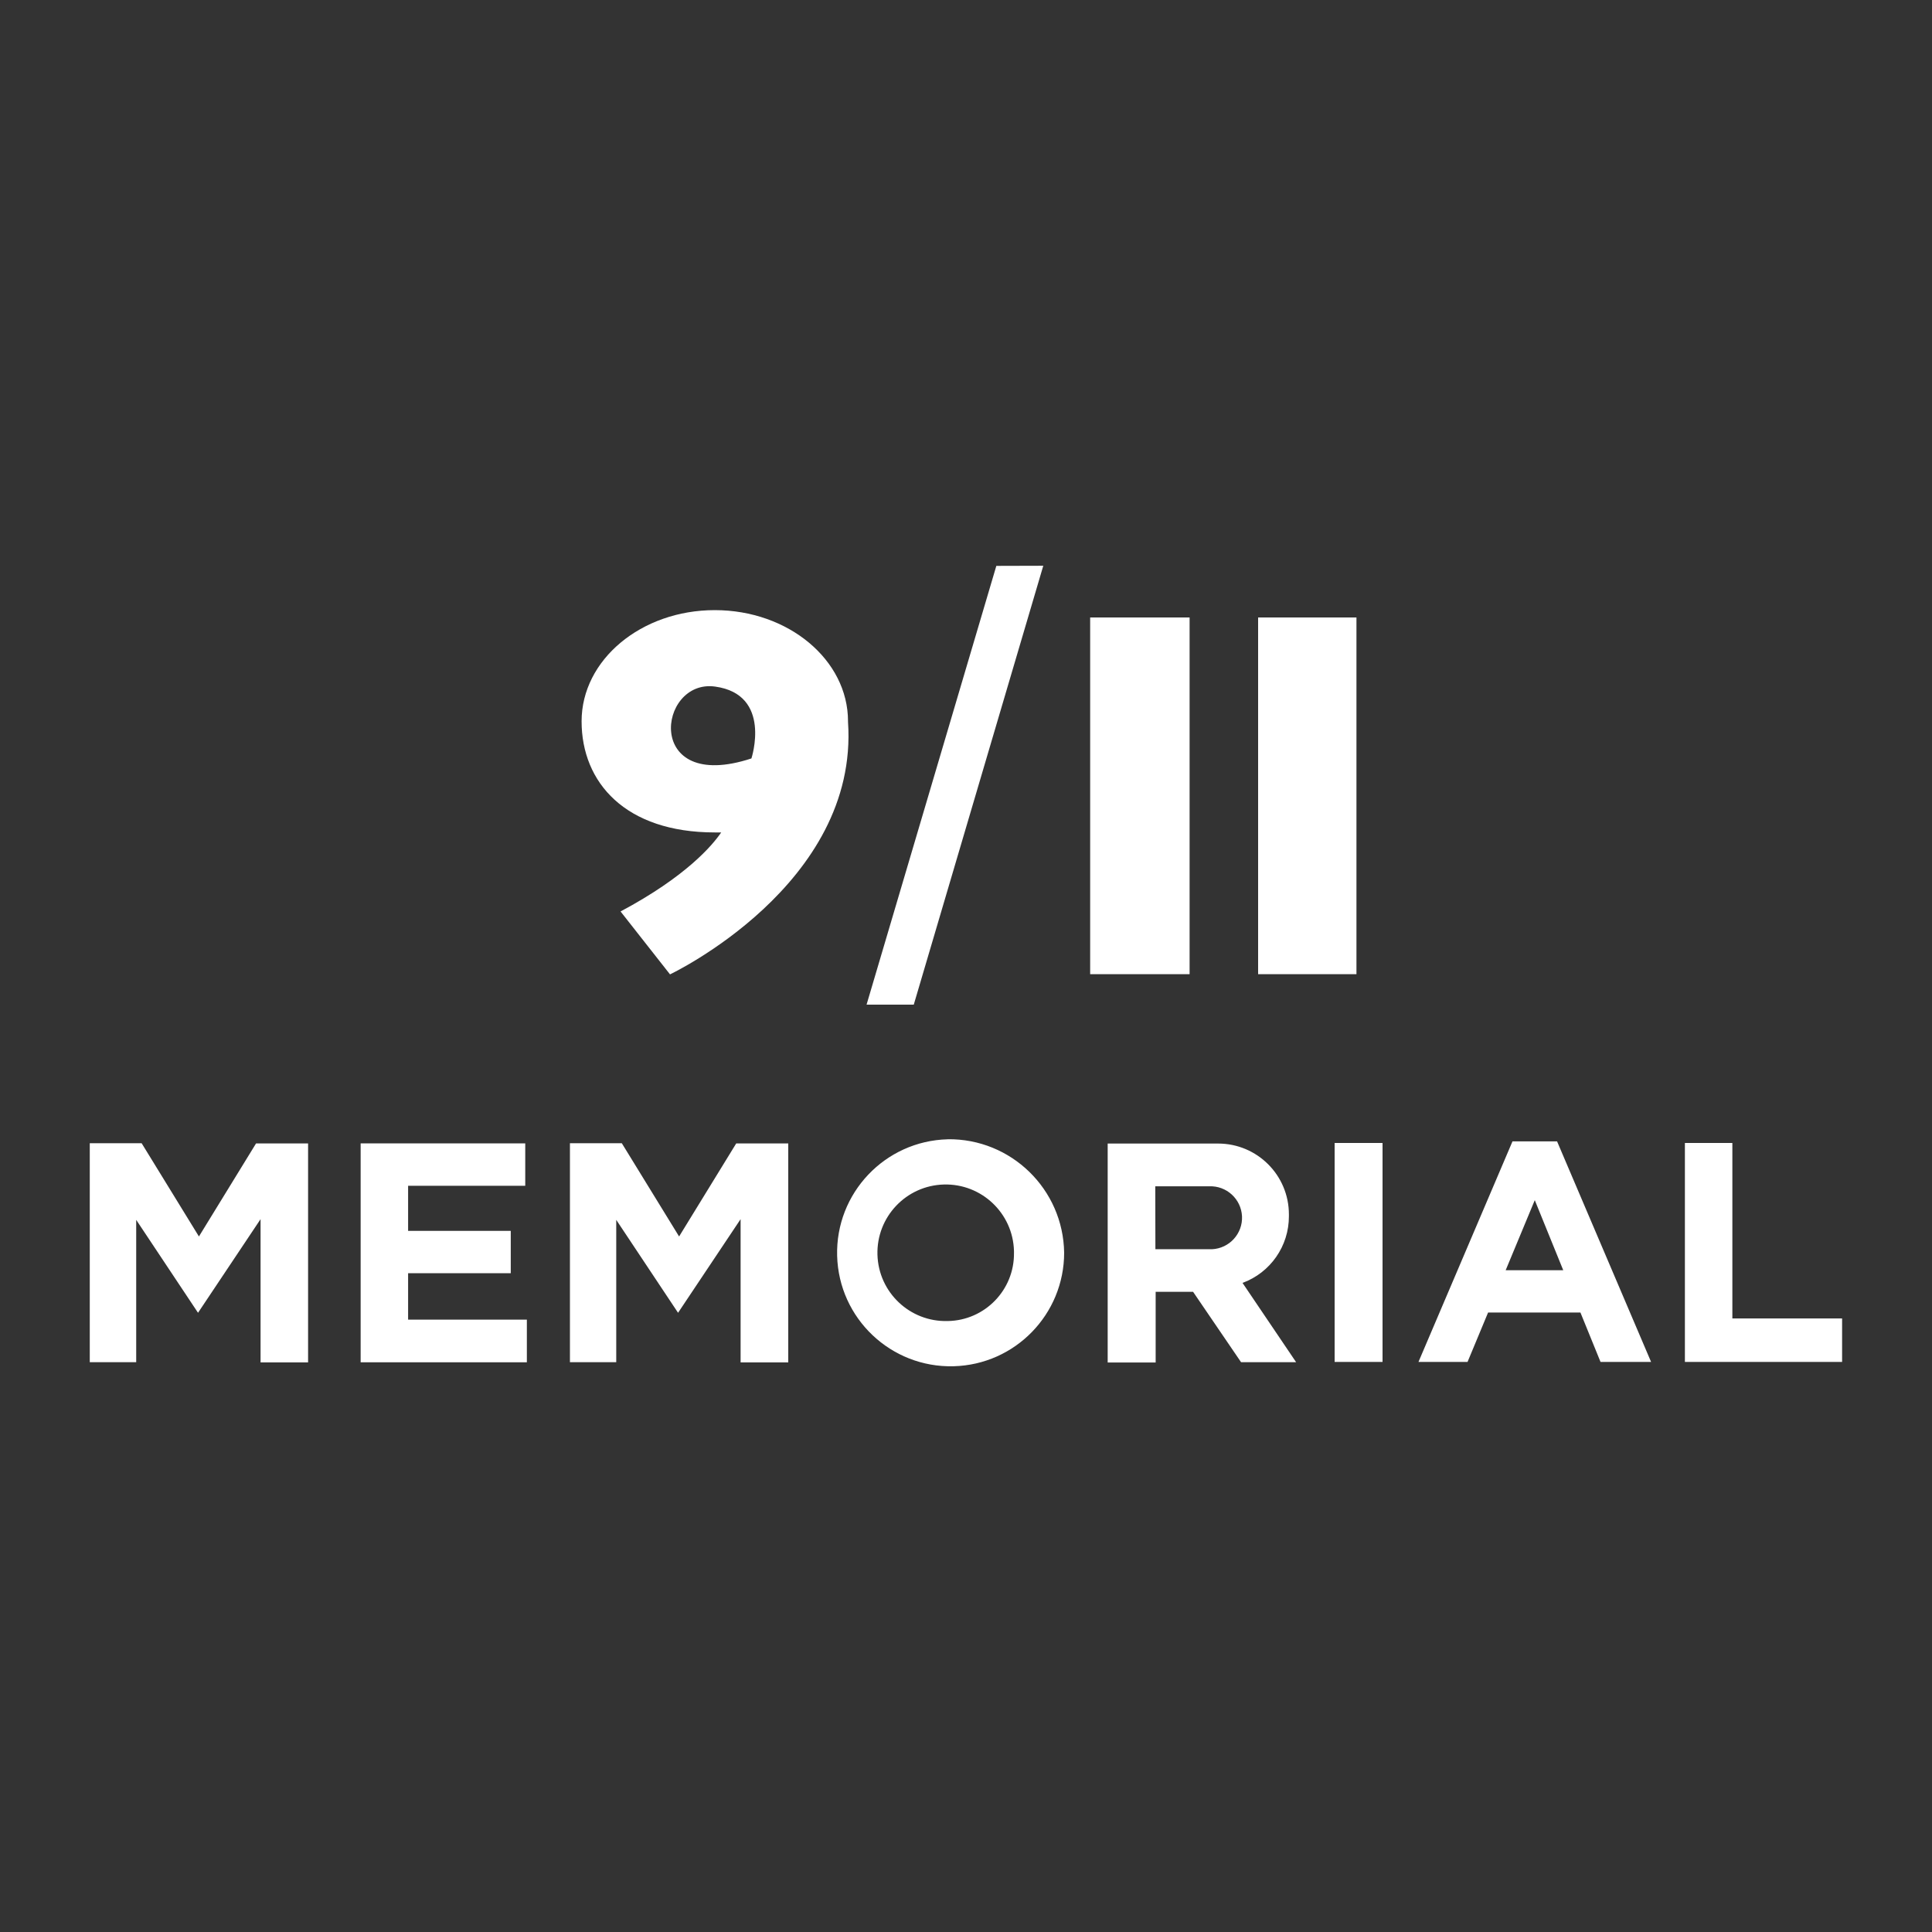
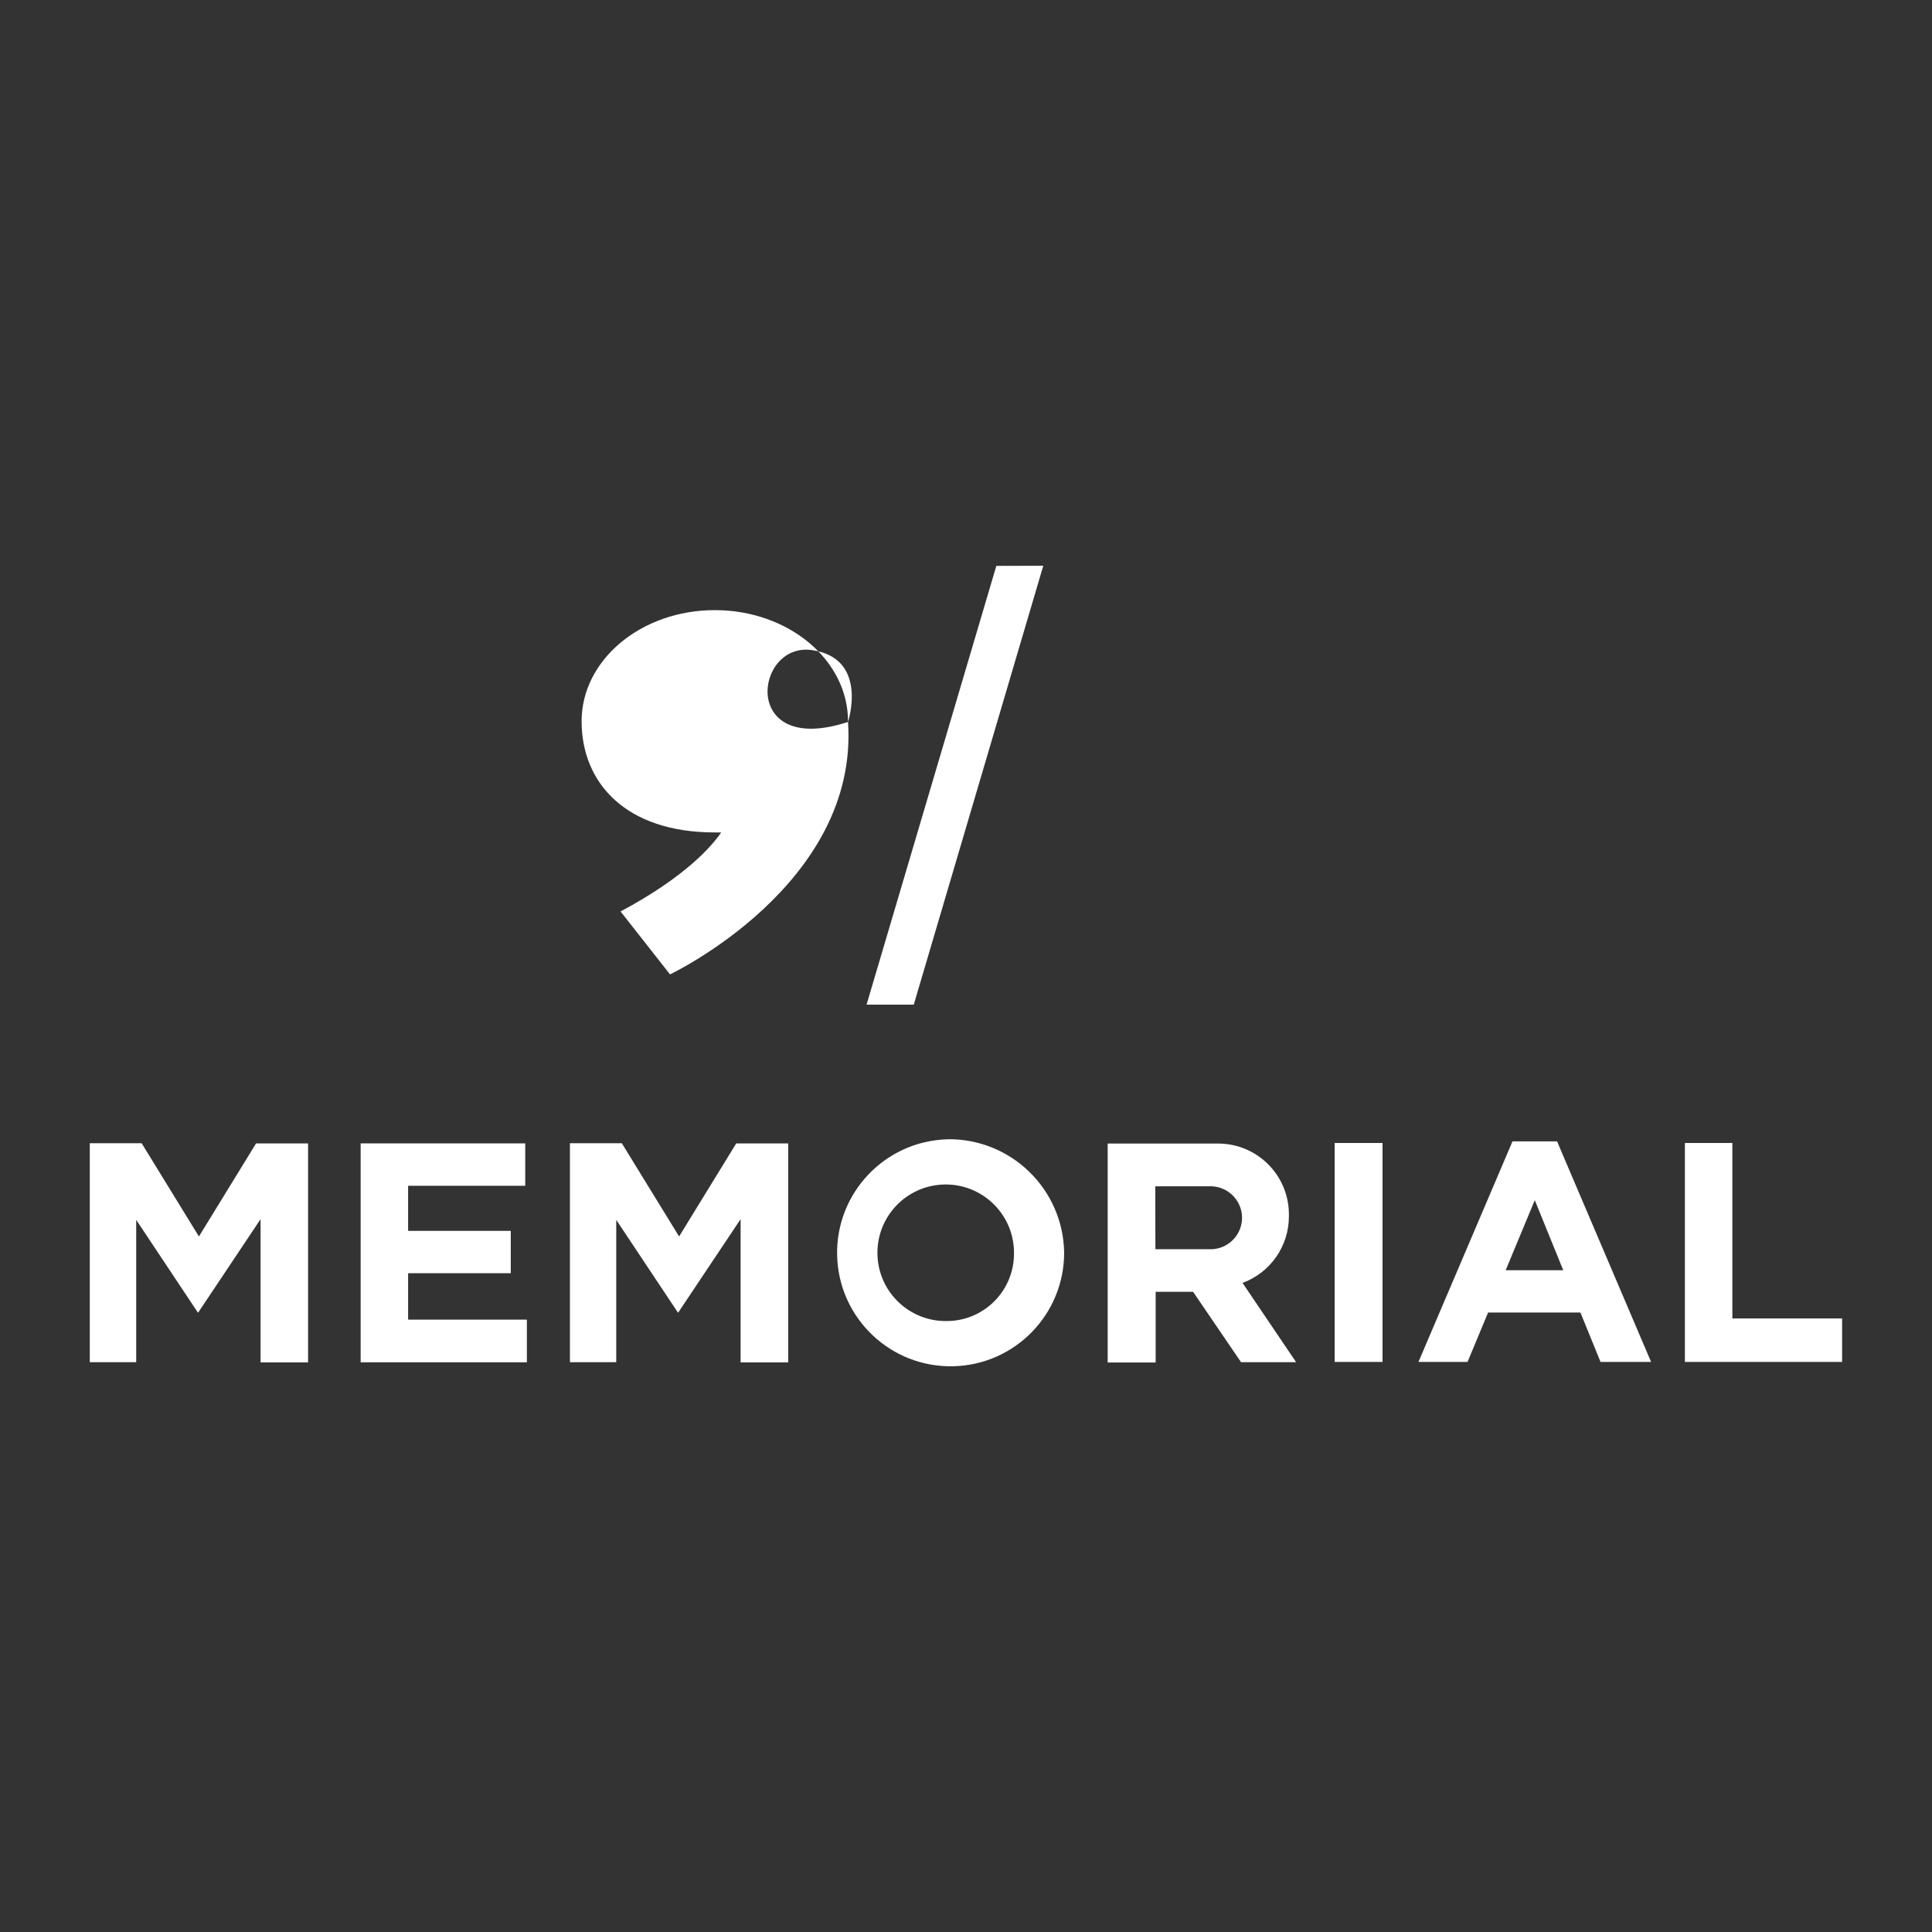
<svg xmlns="http://www.w3.org/2000/svg" id="b477c9f1-9ba5-4666-bb2e-b4634b2fdbc3" viewBox="0 0 300 300">
  <rect x="0" y="0" width="300" height="300" fill="#333333" stroke="none" />
  <defs>
    <style>
      .cls-1 {
        fill: #fff;
      }
    </style>
  </defs>
-   <path id="b91c12c0-4171-48df-97c7-eb6009aceed8" class="cls-1" d="M184.72,151.27h-15.44v-55.39h15.44v55.39ZM210.63,95.88h-15.27v55.39h15.27v-55.39Z" />
-   <path id="b68ded0b-0de9-44e8-b8df-2bc13357a979" class="cls-1" d="M131.68,112.1h0v-.1c0-9.53-9.26-17.26-20.69-17.26s-20.68,7.73-20.68,17.26,6.82,17.26,20.68,17.26h1c-1.37,2-5.43,6.84-15.63,12.27l7.68,9.77s29.38-13.9,27.64-39.2ZM116.68,117.77c-16.75,5.5-14.57-12.38-5.65-11.16s5.65,11.16,5.65,11.16ZM162,87.85l-20.11,68.15h-7.33l20.15-68.13,7.29-.02ZM22,177.53l8.89,14.47,8.87-14.45h8.08v34h-7.38v-22.24l-9.71,14.54-9.6-14.43v22.1h-7.21v-34h8.06ZM96.56,177.53l8.89,14.47,8.87-14.45h8.08v34h-7.4v-22.24l-9.71,14.54-9.6-14.43v22.1h-7.19v-34h8.06ZM81.56,177.53v6.6h-18.19v7h15.94v6.57h-15.94v7.21h18.44v6.63h-25.81v-34h25.56ZM147.14,176.91c-9.73.26-17.41,8.36-17.15,18.09.26,9.73,8.36,17.41,18.09,17.15,9.55-.25,17.16-8.07,17.16-17.63-.14-9.85-8.23-17.74-18.08-17.62h-.02ZM147.14,205.13c-5.85.16-10.73-4.45-10.89-10.31-.16-5.85,4.45-10.73,10.31-10.89,5.85-.16,10.73,4.45,10.89,10.31,0,.1,0,.19,0,.29.08,5.77-4.52,10.51-10.29,10.6h-.02ZM192.94,199.21h0c4.34-1.6,7.21-5.73,7.2-10.35v-.29c0-6.08-4.92-11-11-11h-17.14v34h7.45v-10.98h5.81l7.45,10.93h8.55l-8.32-12.31ZM179.38,184.21h8.37c2.7-.12,4.98,1.97,5.11,4.66.12,2.7-1.97,4.98-4.66,5.11-.15,0-.29,0-.44,0h-8.35l-.02-9.77ZM214.68,211.48h-7.44v-34h7.44v34ZM248.53,211.48h7.85l-14.6-34.25h-6.92l-14.6,34.25h7.62l3.19-7.67h14.34l3.12,7.67ZM233.8,197.24l4.52-10.88,4.42,10.88h-8.94ZM286.04,204.74v6.74h-24.41v-34h7.37v27.25h17.04Z" />
+   <path id="b68ded0b-0de9-44e8-b8df-2bc13357a979" class="cls-1" d="M131.68,112.1h0v-.1c0-9.53-9.26-17.26-20.69-17.26s-20.68,7.73-20.68,17.26,6.82,17.26,20.68,17.26h1c-1.37,2-5.43,6.84-15.63,12.27l7.68,9.77s29.38-13.9,27.64-39.2Zc-16.75,5.5-14.57-12.38-5.65-11.16s5.65,11.16,5.65,11.16ZM162,87.85l-20.11,68.15h-7.33l20.15-68.13,7.29-.02ZM22,177.53l8.89,14.47,8.87-14.45h8.08v34h-7.38v-22.24l-9.71,14.54-9.6-14.43v22.1h-7.21v-34h8.06ZM96.56,177.53l8.89,14.47,8.87-14.45h8.08v34h-7.4v-22.24l-9.71,14.54-9.6-14.43v22.1h-7.19v-34h8.06ZM81.56,177.53v6.6h-18.19v7h15.94v6.57h-15.94v7.21h18.44v6.63h-25.81v-34h25.56ZM147.14,176.91c-9.73.26-17.41,8.36-17.15,18.09.26,9.73,8.36,17.41,18.09,17.15,9.55-.25,17.16-8.07,17.16-17.63-.14-9.85-8.23-17.74-18.08-17.62h-.02ZM147.14,205.13c-5.85.16-10.73-4.45-10.89-10.31-.16-5.85,4.45-10.73,10.31-10.89,5.85-.16,10.73,4.45,10.89,10.31,0,.1,0,.19,0,.29.08,5.77-4.52,10.51-10.29,10.6h-.02ZM192.94,199.21h0c4.34-1.6,7.21-5.73,7.2-10.35v-.29c0-6.08-4.92-11-11-11h-17.14v34h7.45v-10.98h5.81l7.45,10.93h8.55l-8.32-12.31ZM179.38,184.21h8.37c2.7-.12,4.98,1.97,5.11,4.66.12,2.7-1.97,4.98-4.66,5.11-.15,0-.29,0-.44,0h-8.35l-.02-9.77ZM214.68,211.48h-7.44v-34h7.44v34ZM248.53,211.48h7.85l-14.6-34.25h-6.92l-14.6,34.25h7.62l3.19-7.67h14.34l3.12,7.67ZM233.8,197.24l4.52-10.88,4.42,10.88h-8.94ZM286.04,204.74v6.74h-24.41v-34h7.37v27.25h17.04Z" />
</svg>